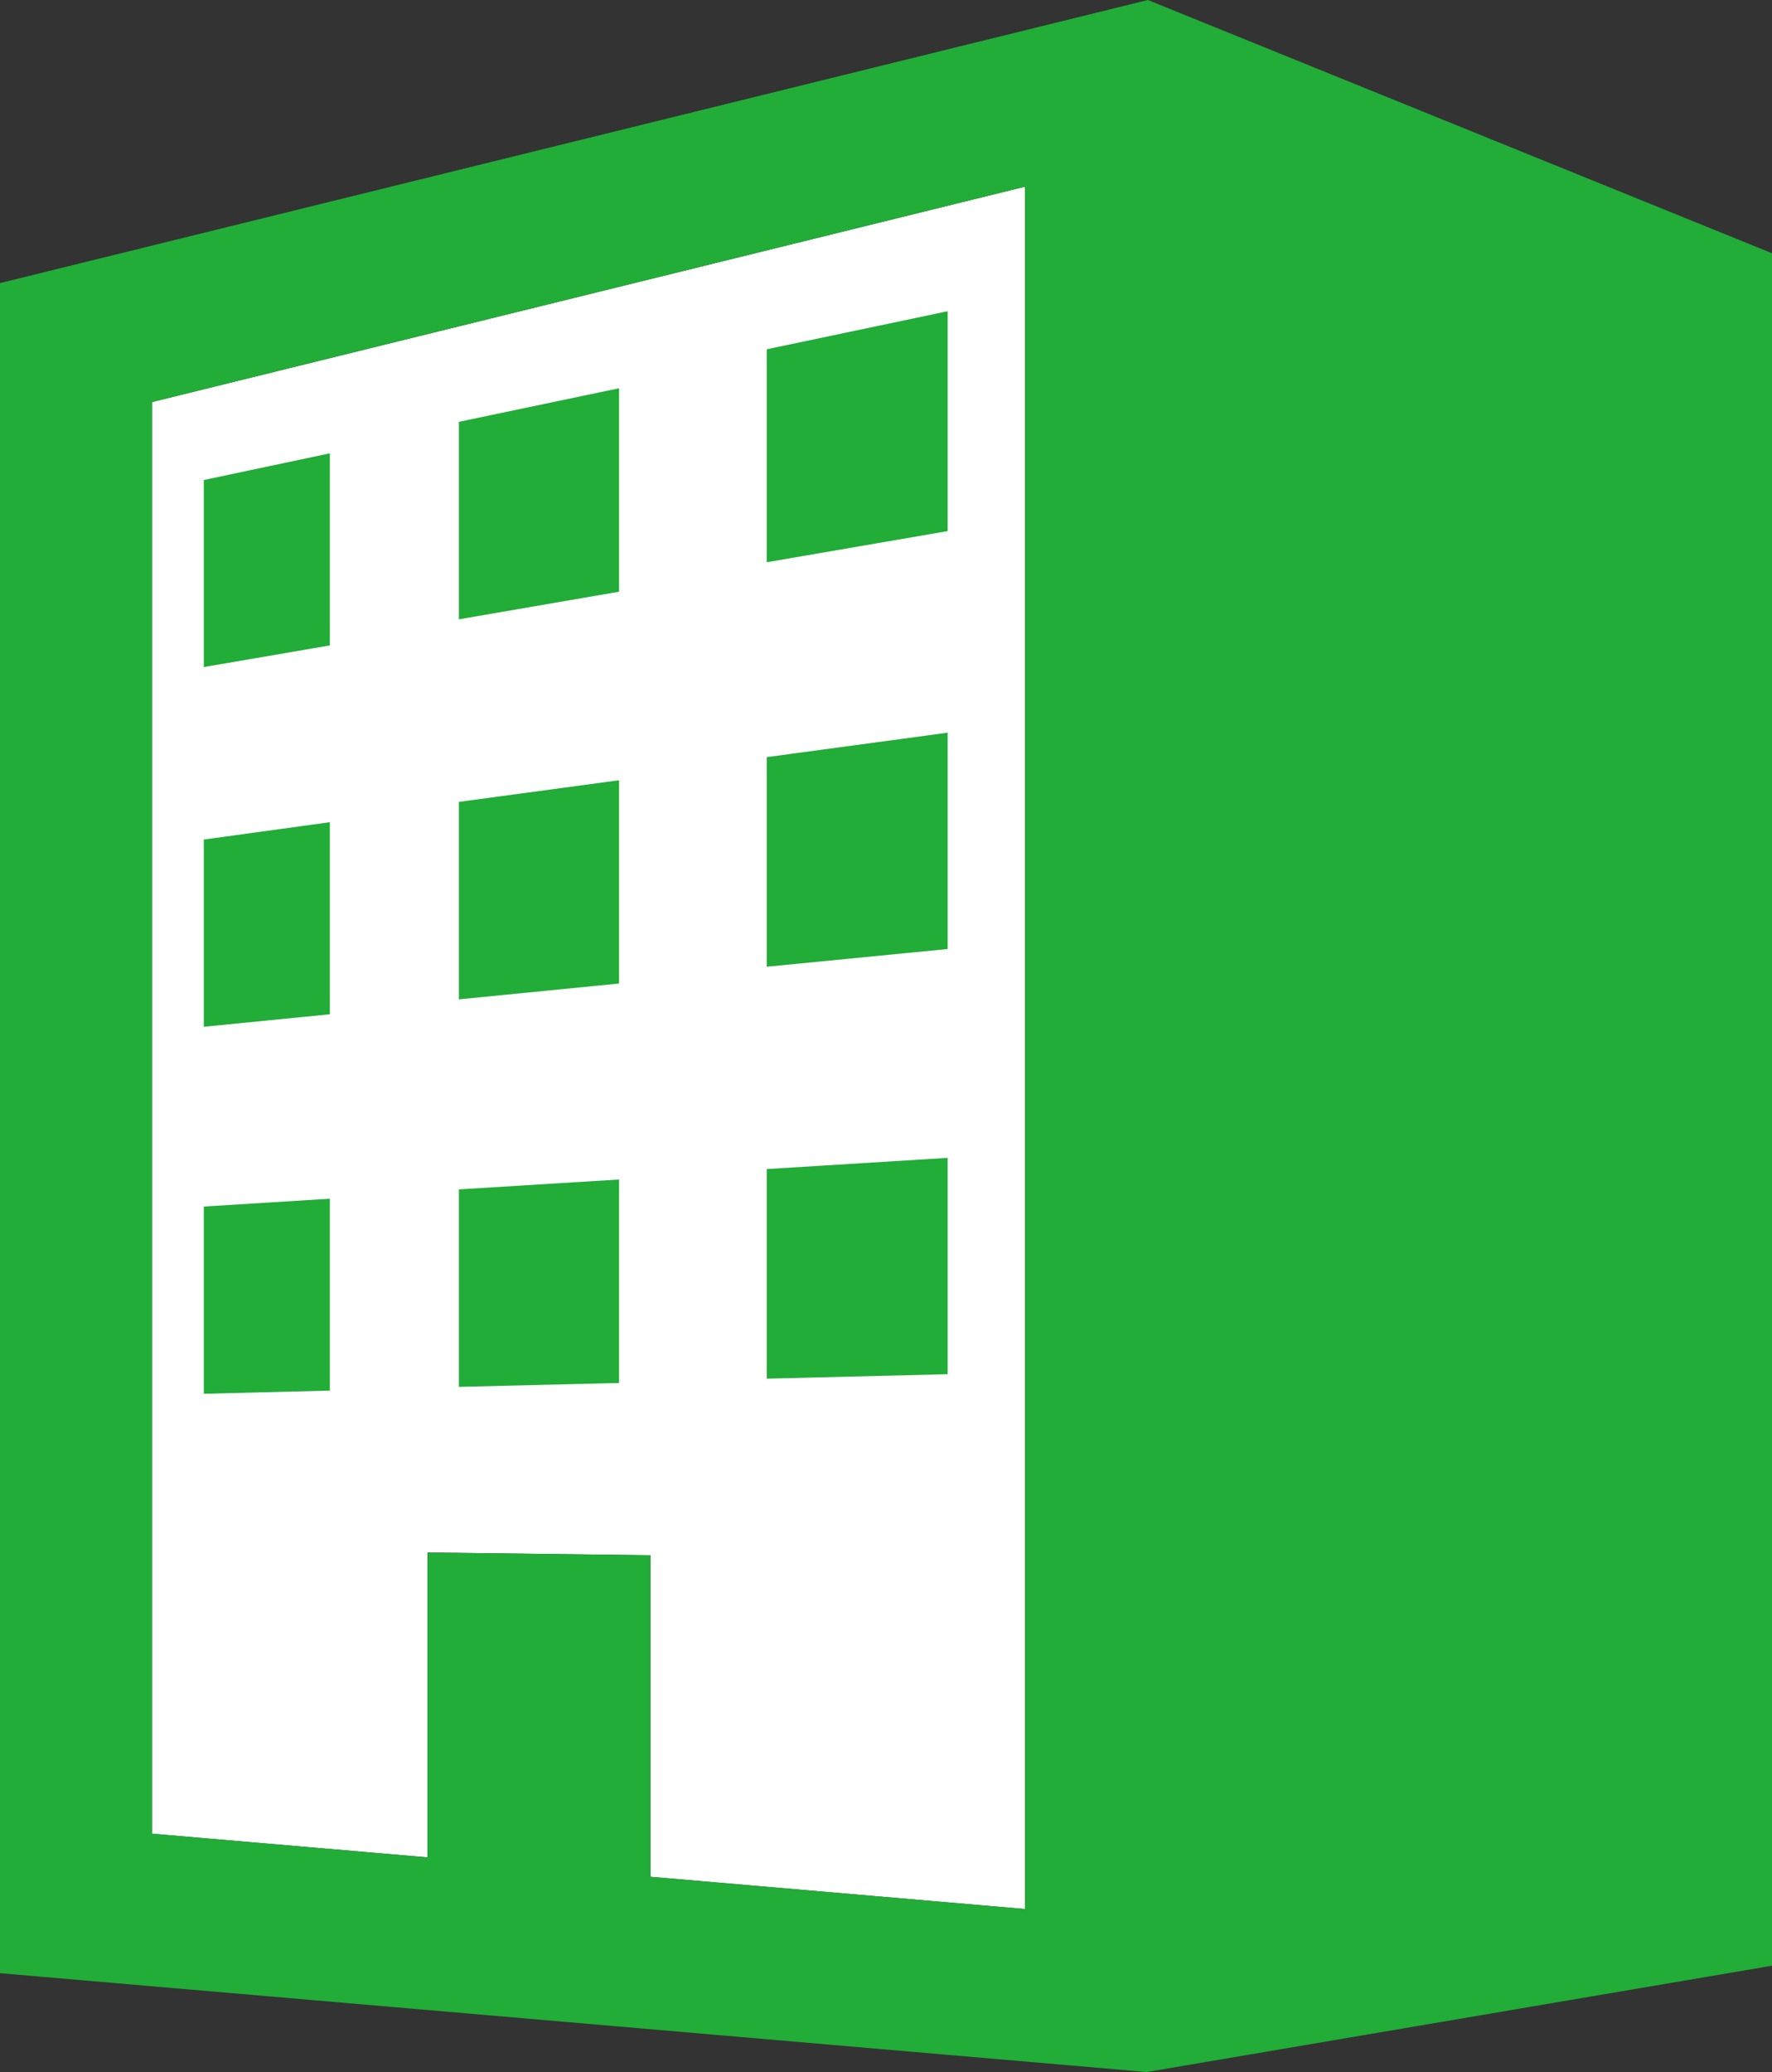
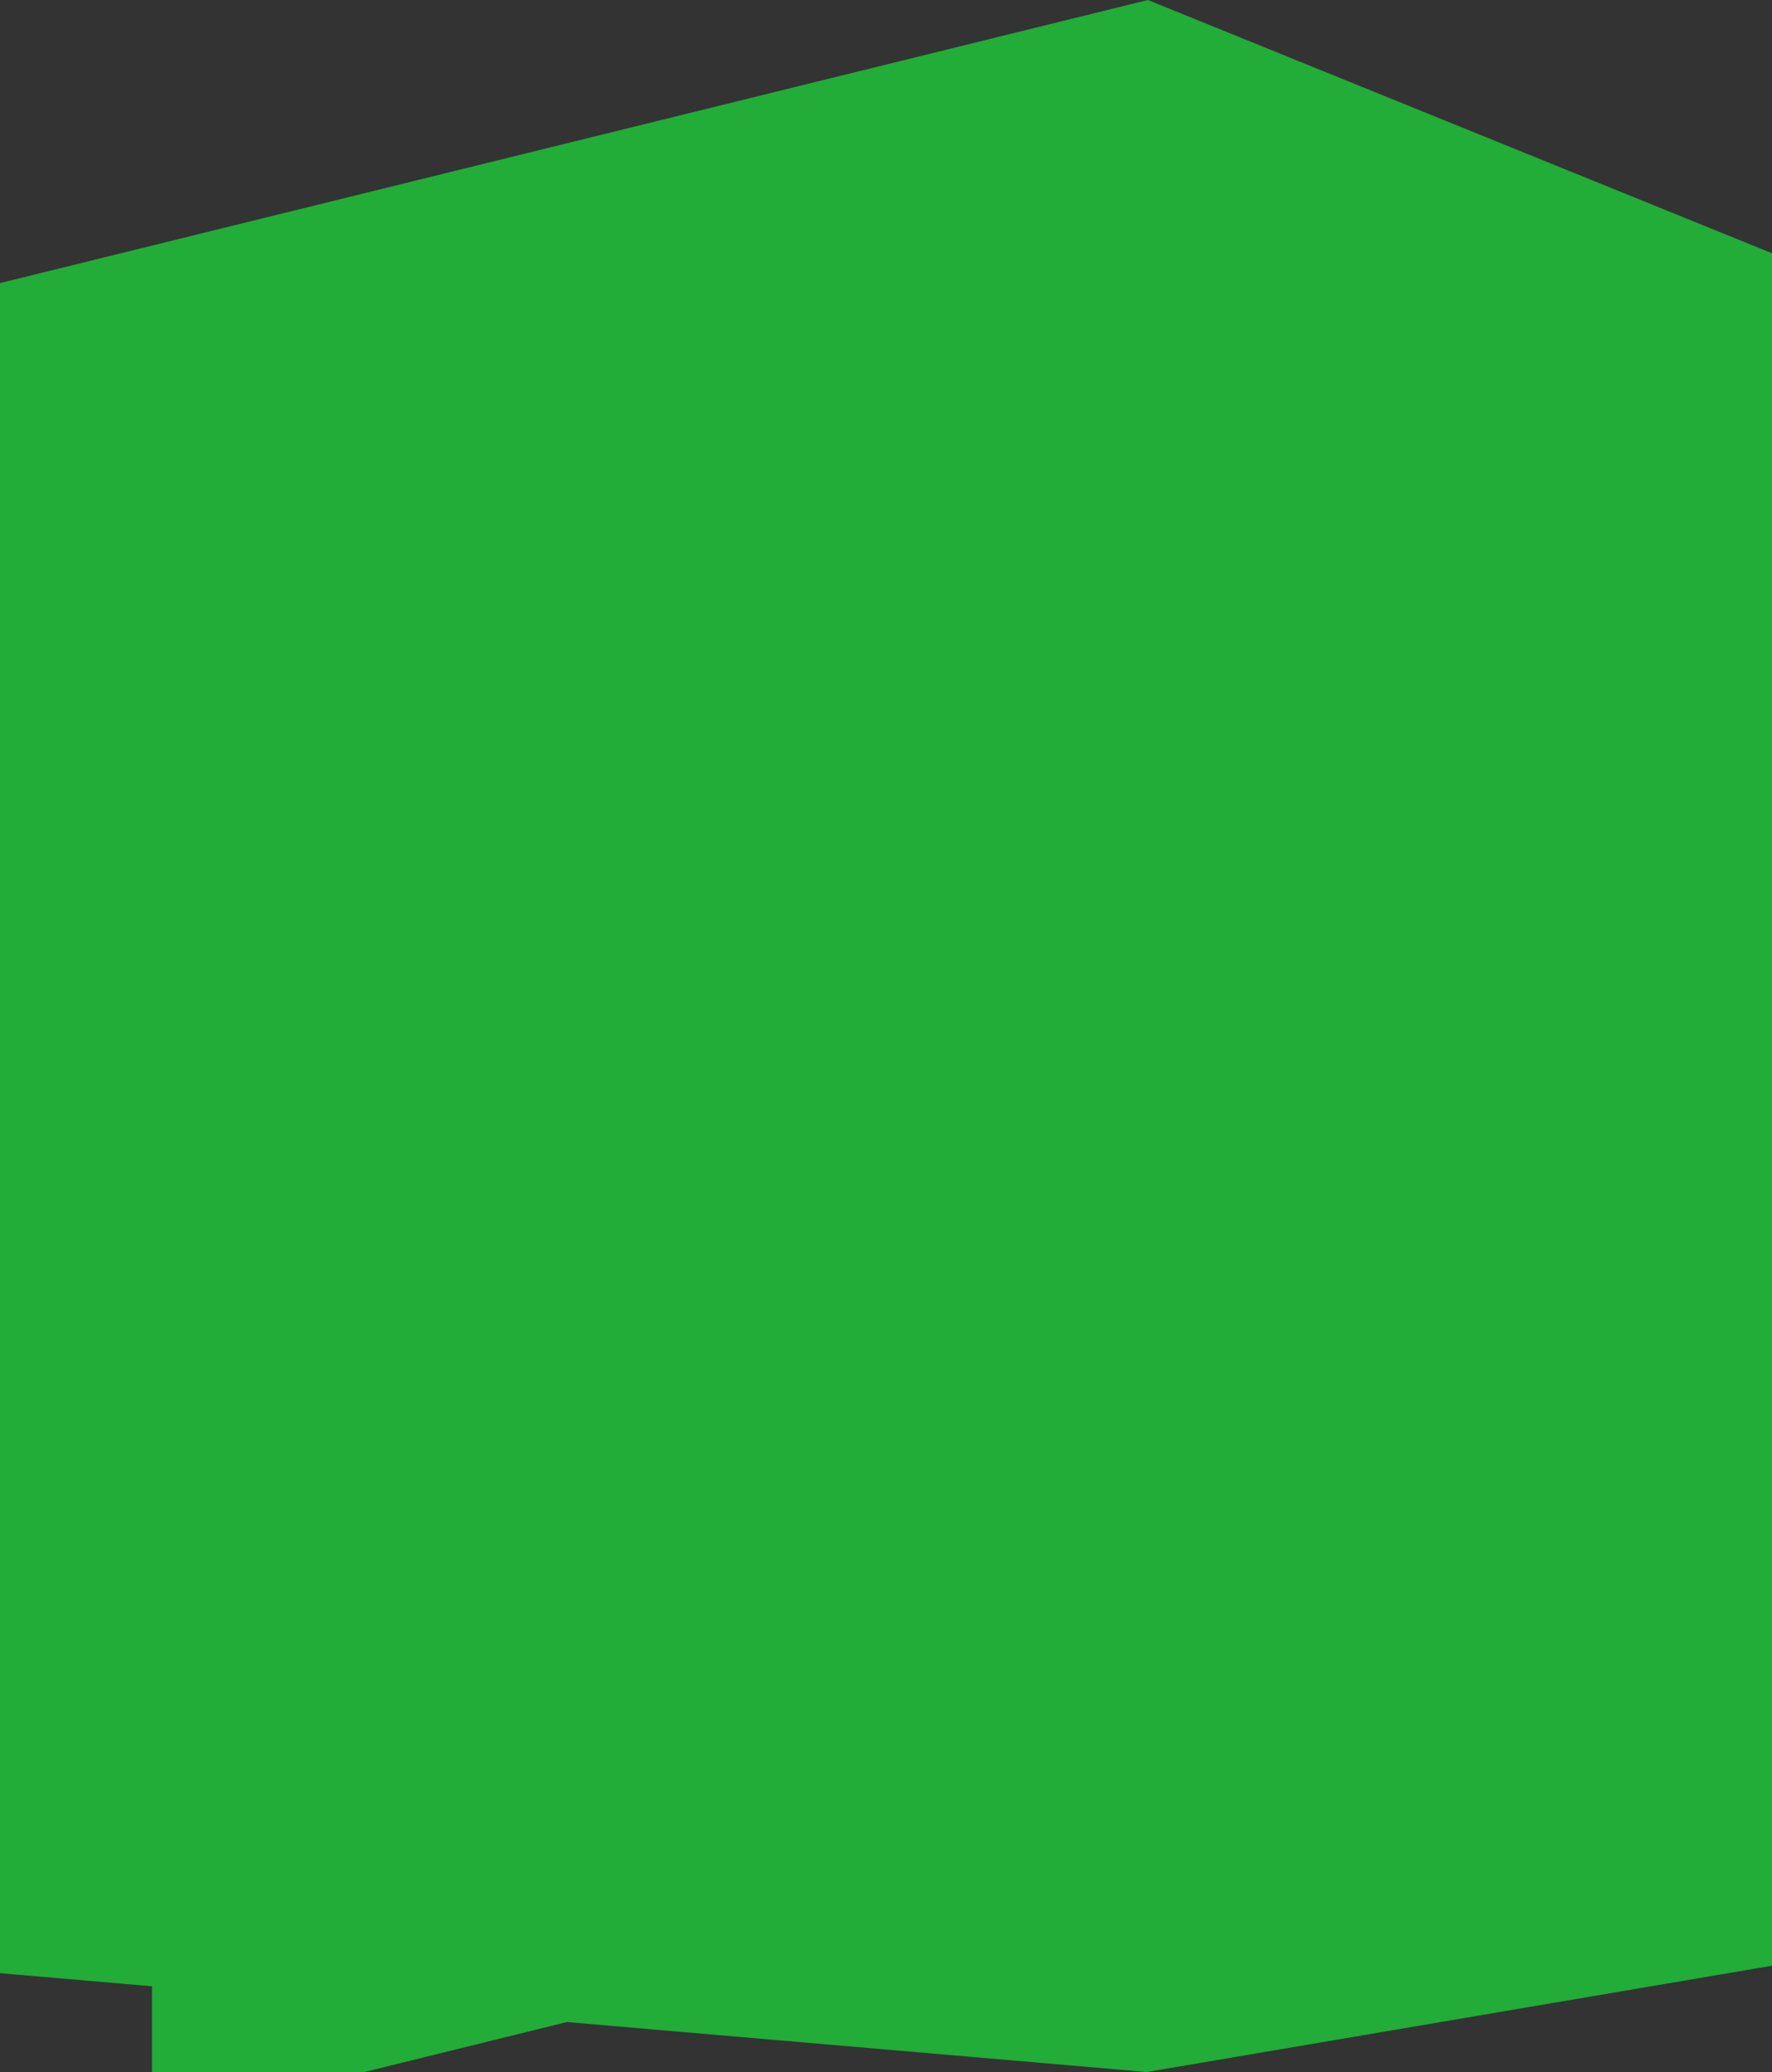
<svg xmlns="http://www.w3.org/2000/svg" id="_レイヤー_2" viewBox="0 0 95.03 111.11">
  <rect x="0" y="0" width="95.03" height="111.11" fill="#333333" stroke="none" />
  <defs>
    <style>.cls-1{fill:#22ac38;}.cls-1,.cls-2{stroke-width:0px;}.cls-2{fill:#fff;}</style>
  </defs>
  <g id="_レイヤー_1-2">
    <path class="cls-2" d="M54.97,102.37l-20.09-1.73v-17.24l-11.95-.15v16.35l-14.78-1.27V21.56l46.82-11.55v92.36Z" />
-     <path class="cls-1" d="M61.56,0L0,15.18v90.63l61.5,5.3,33.53-5.7V13.58L61.56,0ZM54.97,102.37l-20.09-1.73v-17.24l-11.95-.15v16.35l-14.78-1.27V21.56l46.82-11.55v92.36Z" />
-     <polygon class="cls-1" points="50.82 16.69 41.12 18.73 41.12 30.15 50.82 28.48 50.82 16.69" />
+     <path class="cls-1" d="M61.56,0L0,15.18v90.63l61.5,5.3,33.53-5.7V13.58L61.56,0ZM54.97,102.37l-20.09-1.73v-17.24l-11.95-.15v16.35l-14.78-1.27V21.56v92.36Z" />
    <polygon class="cls-1" points="17.69 24.31 10.93 25.74 10.93 35.77 17.69 34.61 17.69 24.31" />
-     <polygon class="cls-1" points="33.2 20.82 24.61 22.62 24.61 33.21 33.2 31.73 33.2 20.82" />
    <polygon class="cls-1" points="17.69 44.09 10.93 45.02 10.93 55.06 17.69 54.39 17.69 44.09" />
    <polygon class="cls-1" points="33.2 41.84 24.61 43 24.61 53.59 33.2 52.74 33.2 41.84" />
-     <polygon class="cls-1" points="50.82 39.29 41.12 40.6 41.12 51.84 50.82 50.89 50.82 39.29" />
    <polygon class="cls-1" points="50.82 62.09 41.12 62.69 41.12 73.93 50.82 73.69 50.82 62.09" />
    <polygon class="cls-1" points="33.2 63.25 24.61 63.78 24.61 74.37 33.2 74.16 33.2 63.25" />
-     <polygon class="cls-1" points="17.69 64.28 10.93 64.7 10.93 74.74 17.69 74.57 17.69 64.28" />
  </g>
</svg>